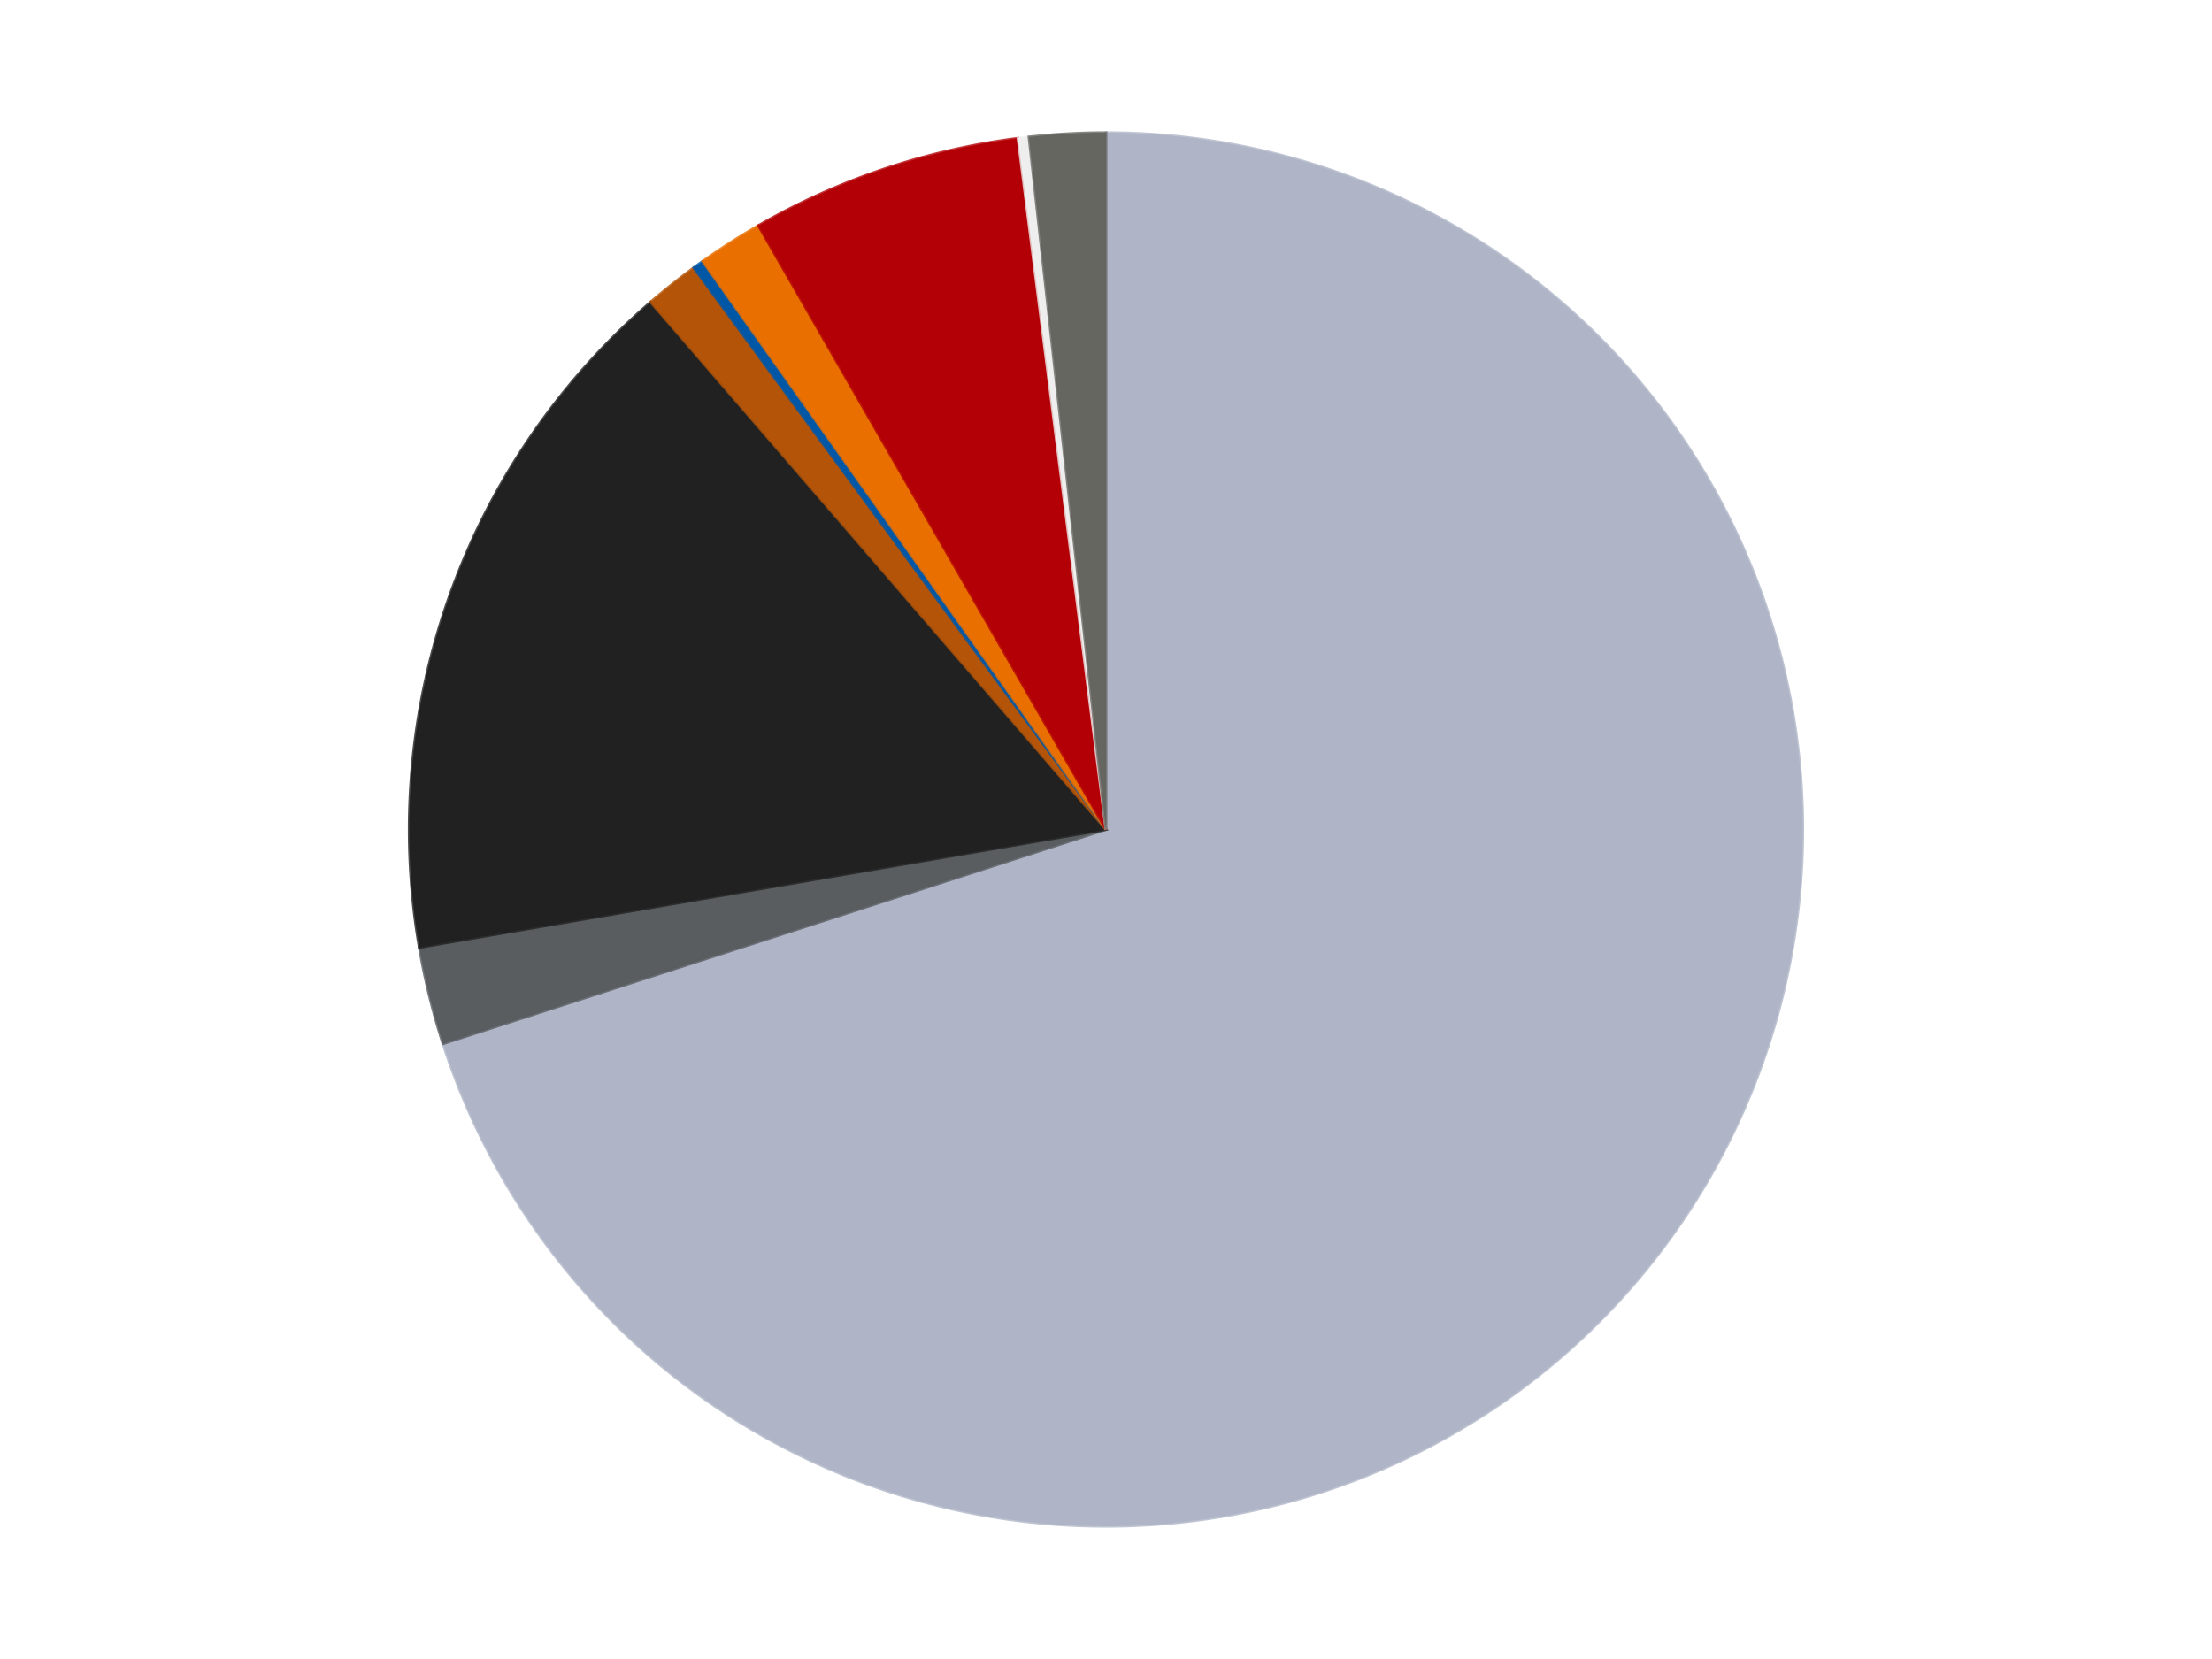
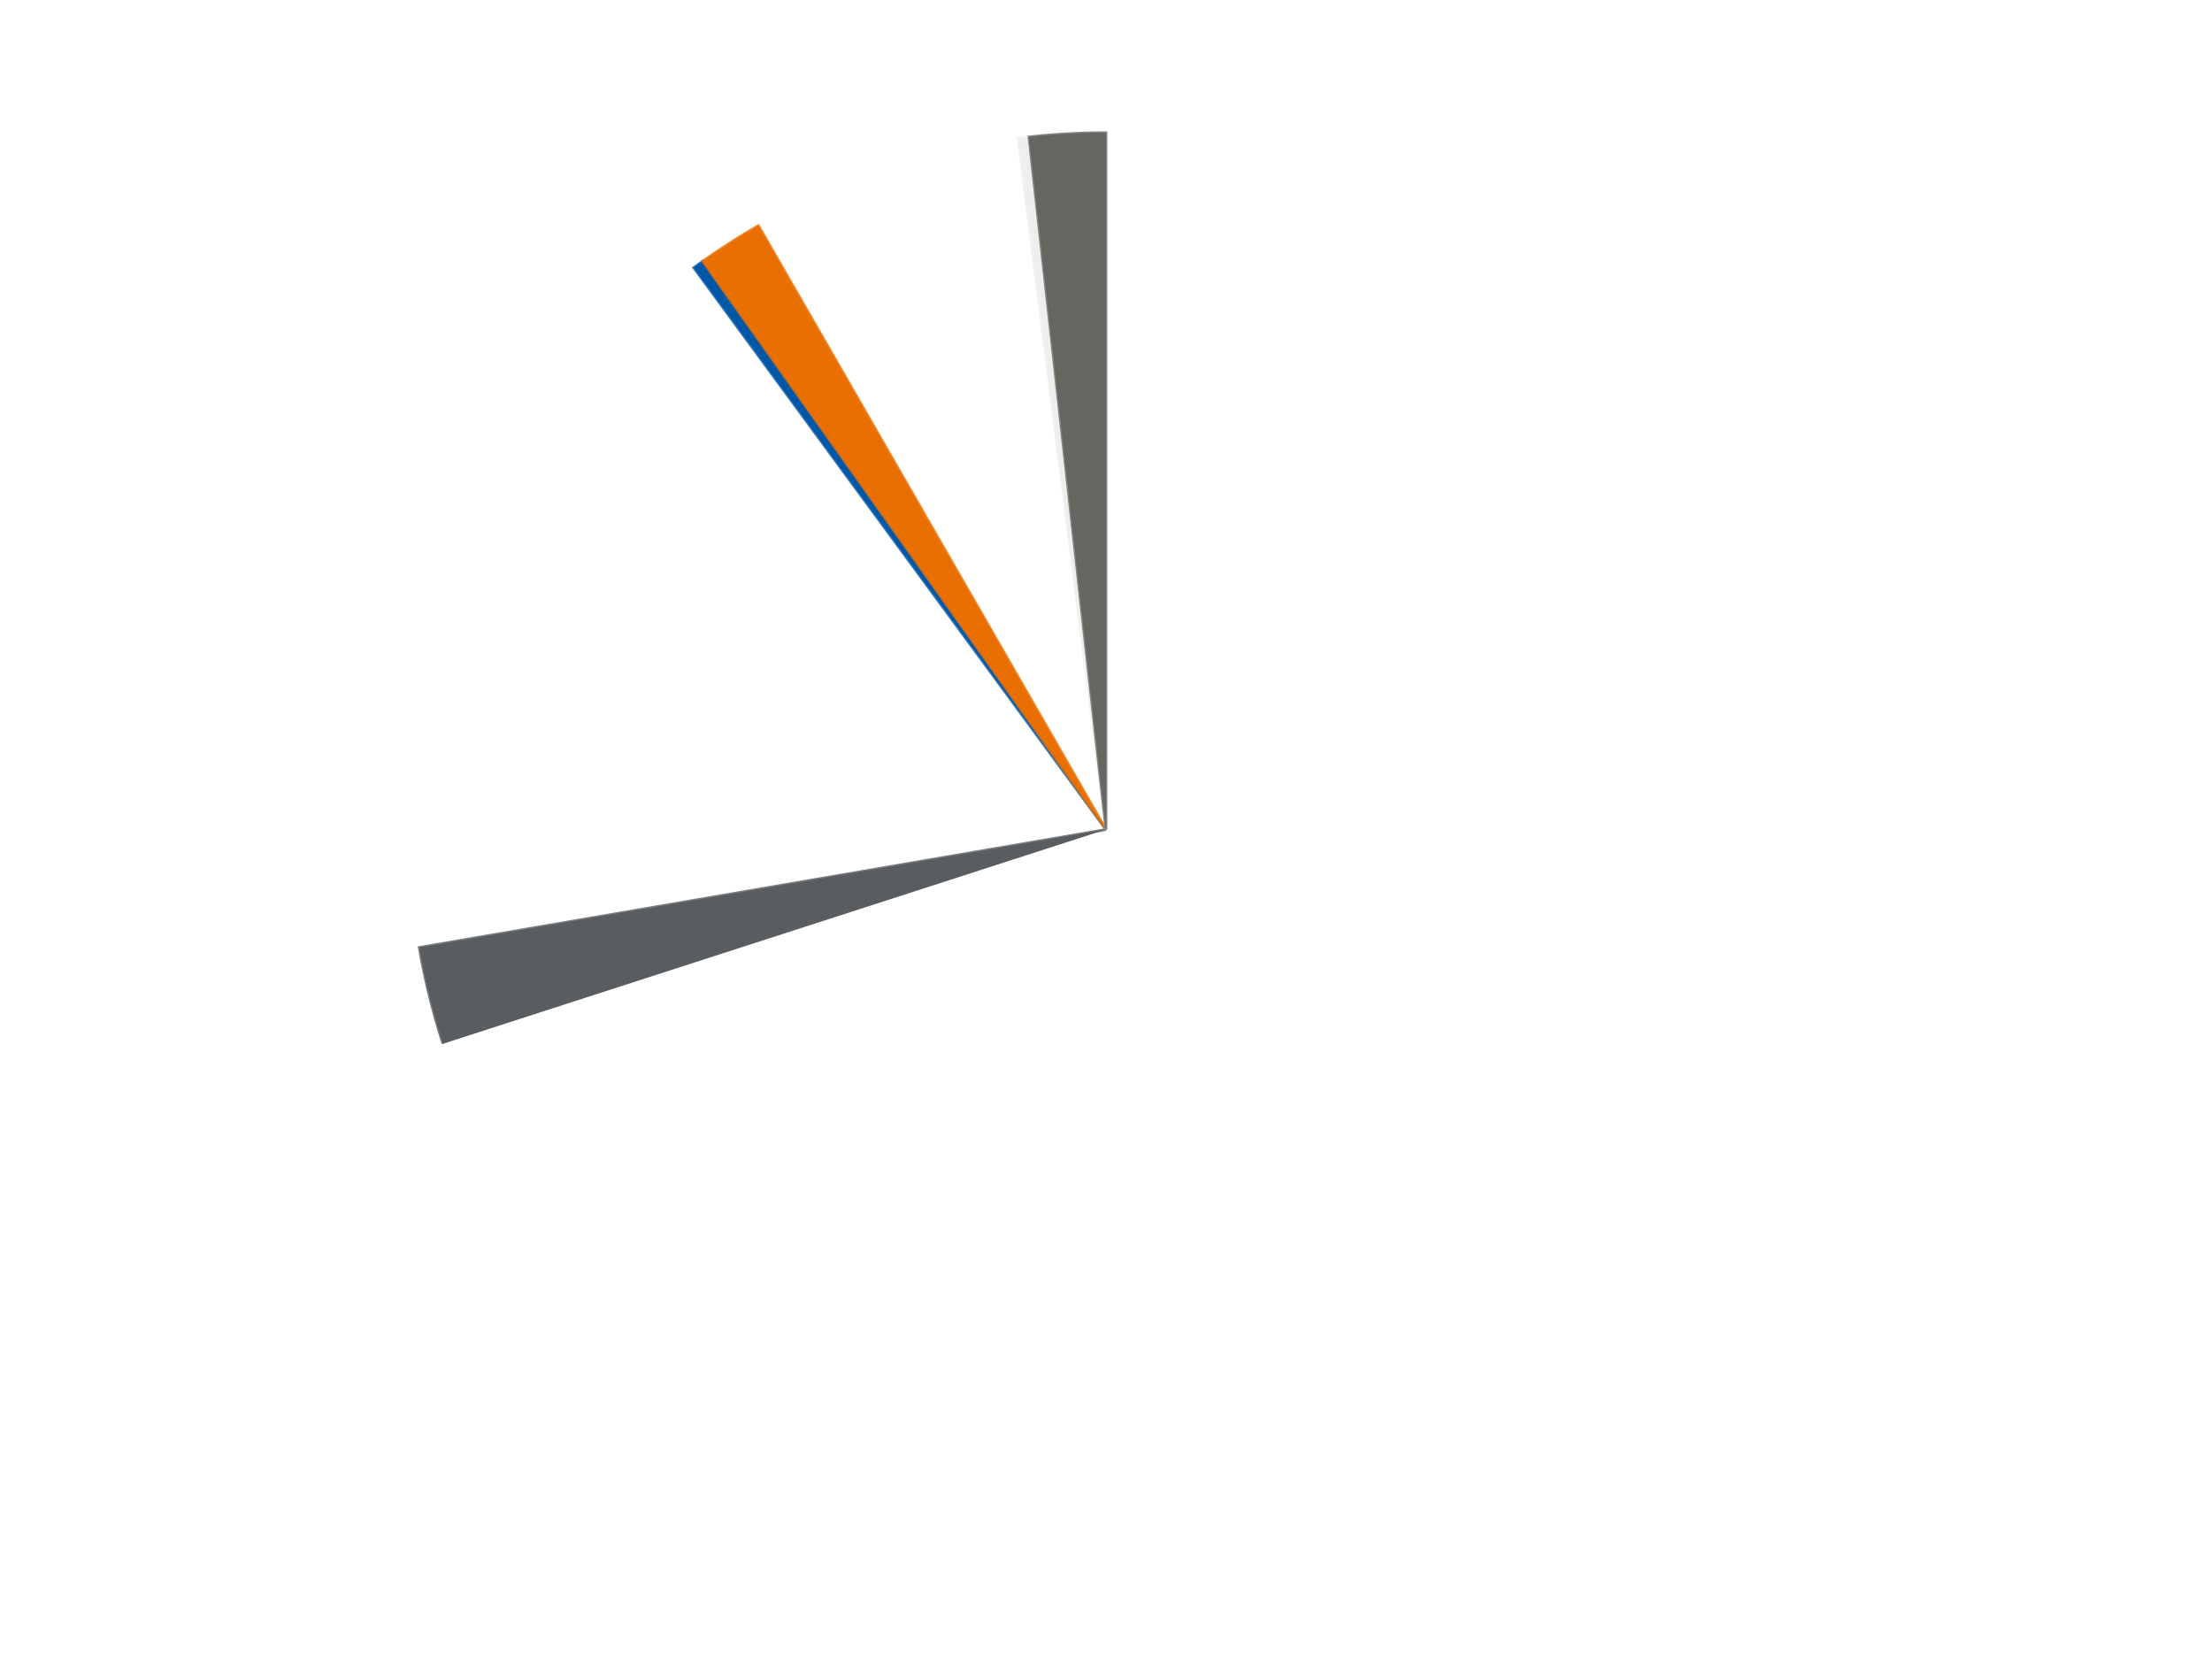
<svg xmlns="http://www.w3.org/2000/svg" xmlns:xlink="http://www.w3.org/1999/xlink" id="chart-e454002e-4818-4f48-8174-21e5dab82d16" class="pygal-chart" viewBox="0 0 800 600">
  <defs>
    <style type="text/css">#chart-e454002e-4818-4f48-8174-21e5dab82d16{-webkit-user-select:none;-webkit-font-smoothing:antialiased;font-family:Consolas,"Liberation Mono",Menlo,Courier,monospace}#chart-e454002e-4818-4f48-8174-21e5dab82d16 .title{font-family:Consolas,"Liberation Mono",Menlo,Courier,monospace;font-size:16px}#chart-e454002e-4818-4f48-8174-21e5dab82d16 .legends .legend text{font-family:Consolas,"Liberation Mono",Menlo,Courier,monospace;font-size:14px}#chart-e454002e-4818-4f48-8174-21e5dab82d16 .axis text{font-family:Consolas,"Liberation Mono",Menlo,Courier,monospace;font-size:10px}#chart-e454002e-4818-4f48-8174-21e5dab82d16 .axis text.major{font-family:Consolas,"Liberation Mono",Menlo,Courier,monospace;font-size:10px}#chart-e454002e-4818-4f48-8174-21e5dab82d16 .text-overlay text.value{font-family:Consolas,"Liberation Mono",Menlo,Courier,monospace;font-size:16px}#chart-e454002e-4818-4f48-8174-21e5dab82d16 .text-overlay text.label{font-family:Consolas,"Liberation Mono",Menlo,Courier,monospace;font-size:10px}#chart-e454002e-4818-4f48-8174-21e5dab82d16 .tooltip{font-family:Consolas,"Liberation Mono",Menlo,Courier,monospace;font-size:14px}#chart-e454002e-4818-4f48-8174-21e5dab82d16 text.no_data{font-family:Consolas,"Liberation Mono",Menlo,Courier,monospace;font-size:64px}
#chart-e454002e-4818-4f48-8174-21e5dab82d16{background-color:transparent}#chart-e454002e-4818-4f48-8174-21e5dab82d16 path,#chart-e454002e-4818-4f48-8174-21e5dab82d16 line,#chart-e454002e-4818-4f48-8174-21e5dab82d16 rect,#chart-e454002e-4818-4f48-8174-21e5dab82d16 circle{-webkit-transition:150ms;-moz-transition:150ms;transition:150ms}#chart-e454002e-4818-4f48-8174-21e5dab82d16 .graph &gt; .background{fill:transparent}#chart-e454002e-4818-4f48-8174-21e5dab82d16 .plot &gt; .background{fill:transparent}#chart-e454002e-4818-4f48-8174-21e5dab82d16 .graph{fill:rgba(0,0,0,.87)}#chart-e454002e-4818-4f48-8174-21e5dab82d16 text.no_data{fill:rgba(0,0,0,1)}#chart-e454002e-4818-4f48-8174-21e5dab82d16 .title{fill:rgba(0,0,0,1)}#chart-e454002e-4818-4f48-8174-21e5dab82d16 .legends .legend text{fill:rgba(0,0,0,.87)}#chart-e454002e-4818-4f48-8174-21e5dab82d16 .legends .legend:hover text{fill:rgba(0,0,0,1)}#chart-e454002e-4818-4f48-8174-21e5dab82d16 .axis .line{stroke:rgba(0,0,0,1)}#chart-e454002e-4818-4f48-8174-21e5dab82d16 .axis .guide.line{stroke:rgba(0,0,0,.54)}#chart-e454002e-4818-4f48-8174-21e5dab82d16 .axis .major.line{stroke:rgba(0,0,0,.87)}#chart-e454002e-4818-4f48-8174-21e5dab82d16 .axis text.major{fill:rgba(0,0,0,1)}#chart-e454002e-4818-4f48-8174-21e5dab82d16 .axis.y .guides:hover .guide.line,#chart-e454002e-4818-4f48-8174-21e5dab82d16 .line-graph .axis.x .guides:hover .guide.line,#chart-e454002e-4818-4f48-8174-21e5dab82d16 .stackedline-graph .axis.x .guides:hover .guide.line,#chart-e454002e-4818-4f48-8174-21e5dab82d16 .xy-graph .axis.x .guides:hover .guide.line{stroke:rgba(0,0,0,1)}#chart-e454002e-4818-4f48-8174-21e5dab82d16 .axis .guides:hover text{fill:rgba(0,0,0,1)}#chart-e454002e-4818-4f48-8174-21e5dab82d16 .reactive{fill-opacity:1.0;stroke-opacity:.8;stroke-width:1}#chart-e454002e-4818-4f48-8174-21e5dab82d16 .ci{stroke:rgba(0,0,0,.87)}#chart-e454002e-4818-4f48-8174-21e5dab82d16 .reactive.active,#chart-e454002e-4818-4f48-8174-21e5dab82d16 .active .reactive{fill-opacity:0.6;stroke-opacity:.9;stroke-width:4}#chart-e454002e-4818-4f48-8174-21e5dab82d16 .ci .reactive.active{stroke-width:1.5}#chart-e454002e-4818-4f48-8174-21e5dab82d16 .series text{fill:rgba(0,0,0,1)}#chart-e454002e-4818-4f48-8174-21e5dab82d16 .tooltip rect{fill:transparent;stroke:rgba(0,0,0,1);-webkit-transition:opacity 150ms;-moz-transition:opacity 150ms;transition:opacity 150ms}#chart-e454002e-4818-4f48-8174-21e5dab82d16 .tooltip .label{fill:rgba(0,0,0,.87)}#chart-e454002e-4818-4f48-8174-21e5dab82d16 .tooltip .label{fill:rgba(0,0,0,.87)}#chart-e454002e-4818-4f48-8174-21e5dab82d16 .tooltip .legend{font-size:.8em;fill:rgba(0,0,0,.54)}#chart-e454002e-4818-4f48-8174-21e5dab82d16 .tooltip .x_label{font-size:.6em;fill:rgba(0,0,0,1)}#chart-e454002e-4818-4f48-8174-21e5dab82d16 .tooltip .xlink{font-size:.5em;text-decoration:underline}#chart-e454002e-4818-4f48-8174-21e5dab82d16 .tooltip .value{font-size:1.5em}#chart-e454002e-4818-4f48-8174-21e5dab82d16 .bound{font-size:.5em}#chart-e454002e-4818-4f48-8174-21e5dab82d16 .max-value{font-size:.75em;fill:rgba(0,0,0,.54)}#chart-e454002e-4818-4f48-8174-21e5dab82d16 .map-element{fill:transparent;stroke:rgba(0,0,0,.54) !important}#chart-e454002e-4818-4f48-8174-21e5dab82d16 .map-element .reactive{fill-opacity:inherit;stroke-opacity:inherit}#chart-e454002e-4818-4f48-8174-21e5dab82d16 .color-0,#chart-e454002e-4818-4f48-8174-21e5dab82d16 .color-0 a:visited{stroke:#F44336;fill:#F44336}#chart-e454002e-4818-4f48-8174-21e5dab82d16 .color-1,#chart-e454002e-4818-4f48-8174-21e5dab82d16 .color-1 a:visited{stroke:#3F51B5;fill:#3F51B5}#chart-e454002e-4818-4f48-8174-21e5dab82d16 .color-2,#chart-e454002e-4818-4f48-8174-21e5dab82d16 .color-2 a:visited{stroke:#009688;fill:#009688}#chart-e454002e-4818-4f48-8174-21e5dab82d16 .color-3,#chart-e454002e-4818-4f48-8174-21e5dab82d16 .color-3 a:visited{stroke:#FFC107;fill:#FFC107}#chart-e454002e-4818-4f48-8174-21e5dab82d16 .color-4,#chart-e454002e-4818-4f48-8174-21e5dab82d16 .color-4 a:visited{stroke:#FF5722;fill:#FF5722}#chart-e454002e-4818-4f48-8174-21e5dab82d16 .color-5,#chart-e454002e-4818-4f48-8174-21e5dab82d16 .color-5 a:visited{stroke:#9C27B0;fill:#9C27B0}#chart-e454002e-4818-4f48-8174-21e5dab82d16 .color-6,#chart-e454002e-4818-4f48-8174-21e5dab82d16 .color-6 a:visited{stroke:#03A9F4;fill:#03A9F4}#chart-e454002e-4818-4f48-8174-21e5dab82d16 .color-7,#chart-e454002e-4818-4f48-8174-21e5dab82d16 .color-7 a:visited{stroke:#8BC34A;fill:#8BC34A}#chart-e454002e-4818-4f48-8174-21e5dab82d16 .color-8,#chart-e454002e-4818-4f48-8174-21e5dab82d16 .color-8 a:visited{stroke:#FF9800;fill:#FF9800}#chart-e454002e-4818-4f48-8174-21e5dab82d16 .text-overlay .color-0 text{fill:black}#chart-e454002e-4818-4f48-8174-21e5dab82d16 .text-overlay .color-1 text{fill:black}#chart-e454002e-4818-4f48-8174-21e5dab82d16 .text-overlay .color-2 text{fill:black}#chart-e454002e-4818-4f48-8174-21e5dab82d16 .text-overlay .color-3 text{fill:black}#chart-e454002e-4818-4f48-8174-21e5dab82d16 .text-overlay .color-4 text{fill:black}#chart-e454002e-4818-4f48-8174-21e5dab82d16 .text-overlay .color-5 text{fill:black}#chart-e454002e-4818-4f48-8174-21e5dab82d16 .text-overlay .color-6 text{fill:black}#chart-e454002e-4818-4f48-8174-21e5dab82d16 .text-overlay .color-7 text{fill:black}#chart-e454002e-4818-4f48-8174-21e5dab82d16 .text-overlay .color-8 text{fill:black}
#chart-e454002e-4818-4f48-8174-21e5dab82d16 text.no_data{text-anchor:middle}#chart-e454002e-4818-4f48-8174-21e5dab82d16 .guide.line{fill:none}#chart-e454002e-4818-4f48-8174-21e5dab82d16 .centered{text-anchor:middle}#chart-e454002e-4818-4f48-8174-21e5dab82d16 .title{text-anchor:middle}#chart-e454002e-4818-4f48-8174-21e5dab82d16 .legends .legend text{fill-opacity:1}#chart-e454002e-4818-4f48-8174-21e5dab82d16 .axis.x text{text-anchor:middle}#chart-e454002e-4818-4f48-8174-21e5dab82d16 .axis.x:not(.web) text[transform]{text-anchor:start}#chart-e454002e-4818-4f48-8174-21e5dab82d16 .axis.x:not(.web) text[transform].backwards{text-anchor:end}#chart-e454002e-4818-4f48-8174-21e5dab82d16 .axis.y text{text-anchor:end}#chart-e454002e-4818-4f48-8174-21e5dab82d16 .axis.y text[transform].backwards{text-anchor:start}#chart-e454002e-4818-4f48-8174-21e5dab82d16 .axis.y2 text{text-anchor:start}#chart-e454002e-4818-4f48-8174-21e5dab82d16 .axis.y2 text[transform].backwards{text-anchor:end}#chart-e454002e-4818-4f48-8174-21e5dab82d16 .axis .guide.line{stroke-dasharray:4,4;stroke:black}#chart-e454002e-4818-4f48-8174-21e5dab82d16 .axis .major.guide.line{stroke-dasharray:6,6;stroke:black}#chart-e454002e-4818-4f48-8174-21e5dab82d16 .horizontal .axis.y .guide.line,#chart-e454002e-4818-4f48-8174-21e5dab82d16 .horizontal .axis.y2 .guide.line,#chart-e454002e-4818-4f48-8174-21e5dab82d16 .vertical .axis.x .guide.line{opacity:0}#chart-e454002e-4818-4f48-8174-21e5dab82d16 .horizontal .axis.always_show .guide.line,#chart-e454002e-4818-4f48-8174-21e5dab82d16 .vertical .axis.always_show .guide.line{opacity:1 !important}#chart-e454002e-4818-4f48-8174-21e5dab82d16 .axis.y .guides:hover .guide.line,#chart-e454002e-4818-4f48-8174-21e5dab82d16 .axis.y2 .guides:hover .guide.line,#chart-e454002e-4818-4f48-8174-21e5dab82d16 .axis.x .guides:hover .guide.line{opacity:1}#chart-e454002e-4818-4f48-8174-21e5dab82d16 .axis .guides:hover text{opacity:1}#chart-e454002e-4818-4f48-8174-21e5dab82d16 .nofill{fill:none}#chart-e454002e-4818-4f48-8174-21e5dab82d16 .subtle-fill{fill-opacity:.2}#chart-e454002e-4818-4f48-8174-21e5dab82d16 .dot{stroke-width:1px;fill-opacity:1;stroke-opacity:1}#chart-e454002e-4818-4f48-8174-21e5dab82d16 .dot.active{stroke-width:5px}#chart-e454002e-4818-4f48-8174-21e5dab82d16 .dot.negative{fill:transparent}#chart-e454002e-4818-4f48-8174-21e5dab82d16 text,#chart-e454002e-4818-4f48-8174-21e5dab82d16 tspan{stroke:none !important}#chart-e454002e-4818-4f48-8174-21e5dab82d16 .series text.active{opacity:1}#chart-e454002e-4818-4f48-8174-21e5dab82d16 .tooltip rect{fill-opacity:.95;stroke-width:.5}#chart-e454002e-4818-4f48-8174-21e5dab82d16 .tooltip text{fill-opacity:1}#chart-e454002e-4818-4f48-8174-21e5dab82d16 .showable{visibility:hidden}#chart-e454002e-4818-4f48-8174-21e5dab82d16 .showable.shown{visibility:visible}#chart-e454002e-4818-4f48-8174-21e5dab82d16 .gauge-background{fill:rgba(229,229,229,1);stroke:none}#chart-e454002e-4818-4f48-8174-21e5dab82d16 .bg-lines{stroke:transparent;stroke-width:2px}</style>
    <script type="text/javascript">window.pygal = window.pygal || {};window.pygal.config = window.pygal.config || {};window.pygal.config['e454002e-4818-4f48-8174-21e5dab82d16'] = {"allow_interruptions": false, "box_mode": "extremes", "classes": ["pygal-chart"], "css": ["file://style.css", "file://graph.css"], "defs": [], "disable_xml_declaration": false, "dots_size": 2.5, "dynamic_print_values": false, "explicit_size": false, "fill": false, "force_uri_protocol": "https", "formatter": null, "half_pie": false, "height": 600, "include_x_axis": false, "inner_radius": 0, "interpolate": null, "interpolation_parameters": {}, "interpolation_precision": 250, "inverse_y_axis": false, "js": ["//kozea.github.io/pygal.js/2.0.x/pygal-tooltips.min.js"], "legend_at_bottom": false, "legend_at_bottom_columns": null, "legend_box_size": 12, "logarithmic": false, "margin": 20, "margin_bottom": null, "margin_left": null, "margin_right": null, "margin_top": null, "max_scale": 16, "min_scale": 4, "missing_value_fill_truncation": "x", "no_data_text": "No data", "no_prefix": false, "order_min": null, "pretty_print": false, "print_labels": false, "print_values": false, "print_values_position": "center", "print_zeroes": true, "range": null, "rounded_bars": null, "secondary_range": null, "show_dots": true, "show_legend": false, "show_minor_x_labels": true, "show_minor_y_labels": true, "show_only_major_dots": false, "show_x_guides": false, "show_x_labels": true, "show_y_guides": true, "show_y_labels": true, "spacing": 10, "stack_from_top": false, "strict": false, "stroke": true, "stroke_style": null, "style": {"background": "transparent", "ci_colors": [], "colors": ["#F44336", "#3F51B5", "#009688", "#FFC107", "#FF5722", "#9C27B0", "#03A9F4", "#8BC34A", "#FF9800", "#E91E63", "#2196F3", "#4CAF50", "#FFEB3B", "#673AB7", "#00BCD4", "#CDDC39", "#9E9E9E", "#607D8B"], "dot_opacity": "1", "font_family": "Consolas, \"Liberation Mono\", Menlo, Courier, monospace", "foreground": "rgba(0, 0, 0, .87)", "foreground_strong": "rgba(0, 0, 0, 1)", "foreground_subtle": "rgba(0, 0, 0, .54)", "guide_stroke_color": "black", "guide_stroke_dasharray": "4,4", "label_font_family": "Consolas, \"Liberation Mono\", Menlo, Courier, monospace", "label_font_size": 10, "legend_font_family": "Consolas, \"Liberation Mono\", Menlo, Courier, monospace", "legend_font_size": 14, "major_guide_stroke_color": "black", "major_guide_stroke_dasharray": "6,6", "major_label_font_family": "Consolas, \"Liberation Mono\", Menlo, Courier, monospace", "major_label_font_size": 10, "no_data_font_family": "Consolas, \"Liberation Mono\", Menlo, Courier, monospace", "no_data_font_size": 64, "opacity": "1.0", "opacity_hover": "0.6", "plot_background": "transparent", "stroke_opacity": ".8", "stroke_opacity_hover": ".9", "stroke_width": "1", "stroke_width_hover": "4", "title_font_family": "Consolas, \"Liberation Mono\", Menlo, Courier, monospace", "title_font_size": 16, "tooltip_font_family": "Consolas, \"Liberation Mono\", Menlo, Courier, monospace", "tooltip_font_size": 14, "transition": "150ms", "value_background": "rgba(229, 229, 229, 1)", "value_colors": [], "value_font_family": "Consolas, \"Liberation Mono\", Menlo, Courier, monospace", "value_font_size": 16, "value_label_font_family": "Consolas, \"Liberation Mono\", Menlo, Courier, monospace", "value_label_font_size": 10}, "title": null, "tooltip_border_radius": 0, "tooltip_fancy_mode": true, "truncate_label": null, "truncate_legend": null, "width": 800, "x_label_rotation": 0, "x_labels": null, "x_labels_major": null, "x_labels_major_count": null, "x_labels_major_every": null, "x_title": null, "xrange": null, "y_label_rotation": 0, "y_labels": null, "y_labels_major": null, "y_labels_major_count": null, "y_labels_major_every": null, "y_title": null, "zero": 0, "legends": ["Light Bluish Gray", "Dark Bluish Gray", "Black", "Dark Orange", "Blue", "Trans-Orange", "Red", "Trans-Clear", "Pearl Dark Gray"]}</script>
    <script type="text/javascript" xlink:href="https://kozea.github.io/pygal.js/2.0.x/pygal-tooltips.min.js" />
  </defs>
  <title>Pygal</title>
  <g class="graph pie-graph vertical">
    <rect x="0" y="0" width="800" height="600" class="background" />
    <g transform="translate(20, 20)" class="plot">
      <rect x="0" y="0" width="760" height="560" class="background" />
      <g class="series serie-0 color-0">
        <g class="slices">
          <g class="slice" style="fill: #AFB5C7; stroke: #AFB5C7">
-             <path d="M380 28 A252 252 0 1 1 140.211 357.493 L380 280 A0 0 0 1 0 380 280 z" class="slice reactive tooltip-trigger" />
            <desc class="value">278</desc>
            <desc class="x centered">481.8775025014844</desc>
            <desc class="y centered">354.141584040672</desc>
          </g>
        </g>
      </g>
      <g class="series serie-1 color-1">
        <g class="slices">
          <g class="slice" style="fill: #595D60; stroke: #595D60">
-             <path d="M140.211 357.493 A252 252 0 0 1 131.638 322.668 L380 280 A0 0 0 0 0 380 280 z" class="slice reactive tooltip-trigger" />
+             <path d="M140.211 357.493 A252 252 0 0 1 131.638 322.668 L380 280 A0 0 0 0 0 380 280 " class="slice reactive tooltip-trigger" />
            <desc class="value">9</desc>
            <desc class="x centered">257.6521591011896</desc>
            <desc class="y centered">310.1165374404061</desc>
          </g>
        </g>
      </g>
      <g class="series serie-2 color-2">
        <g class="slices">
          <g class="slice" style="fill: #212121; stroke: #212121">
-             <path d="M131.638 322.668 A252 252 0 0 1 215.318 89.255 L380 280 A0 0 0 0 0 380 280 z" class="slice reactive tooltip-trigger" />
            <desc class="value">65</desc>
            <desc class="x centered">261.3917131178736</desc>
            <desc class="y centered">237.47854326475627</desc>
          </g>
        </g>
      </g>
      <g class="series serie-3 color-3">
        <g class="slices">
          <g class="slice" style="fill: #B35408; stroke: #B35408">
-             <path d="M215.318 89.255 A252 252 0 0 1 230.912 76.833 L380 280 A0 0 0 0 0 380 280 z" class="slice reactive tooltip-trigger" />
            <desc class="value">5</desc>
            <desc class="x centered">301.4959795386452</desc>
            <desc class="y centered">181.4448440141096</desc>
          </g>
        </g>
      </g>
      <g class="series serie-4 color-4">
        <g class="slices">
          <g class="slice" style="fill: #0057A6; stroke: #0057A6">
            <path d="M230.912 76.833 A252 252 0 0 1 234.146 74.499 L380 280 A0 0 0 0 0 380 280 z" class="slice reactive tooltip-trigger" />
            <desc class="value">1</desc>
            <desc class="x centered">306.2620904886528</desc>
            <desc class="y centered">177.82994224873724</desc>
          </g>
        </g>
      </g>
      <g class="series serie-5 color-5">
        <g class="slices">
          <g class="slice" style="fill: #E96F01; stroke: #E96F01">
            <path d="M234.146 74.499 A252 252 0 0 1 254.288 61.596 L380 280 A0 0 0 0 0 380 280 z" class="slice reactive tooltip-trigger" />
            <desc class="value">6</desc>
            <desc class="x centered">312.03183598230953</desc>
            <desc class="y centered">173.90415333263832</desc>
          </g>
        </g>
      </g>
      <g class="series serie-6 color-6">
        <g class="slices">
          <g class="slice" style="fill: #B30006; stroke: #B30006">
-             <path d="M254.288 61.596 A252 252 0 0 1 348.179 30.017 L380 280 A0 0 0 0 0 380 280 z" class="slice reactive tooltip-trigger" />
            <desc class="value">25</desc>
            <desc class="x centered">339.83317773025027</desc>
            <desc class="y centered">160.5737617240234</desc>
          </g>
        </g>
      </g>
      <g class="series serie-7 color-7">
        <g class="slices">
          <g class="slice" style="fill: #EEEEEE; stroke: #EEEEEE">
            <path d="M348.179 30.017 A252 252 0 0 1 352.139 29.545 L380 280 A0 0 0 0 0 380 280 z" class="slice reactive tooltip-trigger" />
            <desc class="value">1</desc>
            <desc class="x centered">365.0788998493886</desc>
            <desc class="y centered">154.88660834948394</desc>
          </g>
        </g>
      </g>
      <g class="series serie-8 color-8">
        <g class="slices">
          <g class="slice" style="fill: #666660; stroke: #666660">
            <path d="M352.139 29.545 A252 252 0 0 1 380 28 L380 280 A0 0 0 0 0 380 280 z" class="slice reactive tooltip-trigger" />
            <desc class="value">7</desc>
            <desc class="x centered">373.02401033211953</desc>
            <desc class="y centered">154.19326103839418</desc>
          </g>
        </g>
      </g>
    </g>
    <g class="titles" />
    <g transform="translate(20, 20)" class="plot overlay">
      <g class="series serie-0 color-0" />
      <g class="series serie-1 color-1" />
      <g class="series serie-2 color-2" />
      <g class="series serie-3 color-3" />
      <g class="series serie-4 color-4" />
      <g class="series serie-5 color-5" />
      <g class="series serie-6 color-6" />
      <g class="series serie-7 color-7" />
      <g class="series serie-8 color-8" />
    </g>
    <g transform="translate(20, 20)" class="plot text-overlay">
      <g class="series serie-0 color-0" />
      <g class="series serie-1 color-1" />
      <g class="series serie-2 color-2" />
      <g class="series serie-3 color-3" />
      <g class="series serie-4 color-4" />
      <g class="series serie-5 color-5" />
      <g class="series serie-6 color-6" />
      <g class="series serie-7 color-7" />
      <g class="series serie-8 color-8" />
    </g>
    <g transform="translate(20, 20)" class="plot tooltip-overlay">
      <g transform="translate(0 0)" style="opacity: 0" class="tooltip">
        <rect rx="0" ry="0" width="0" height="0" class="tooltip-box" />
        <g class="text" />
      </g>
    </g>
  </g>
</svg>